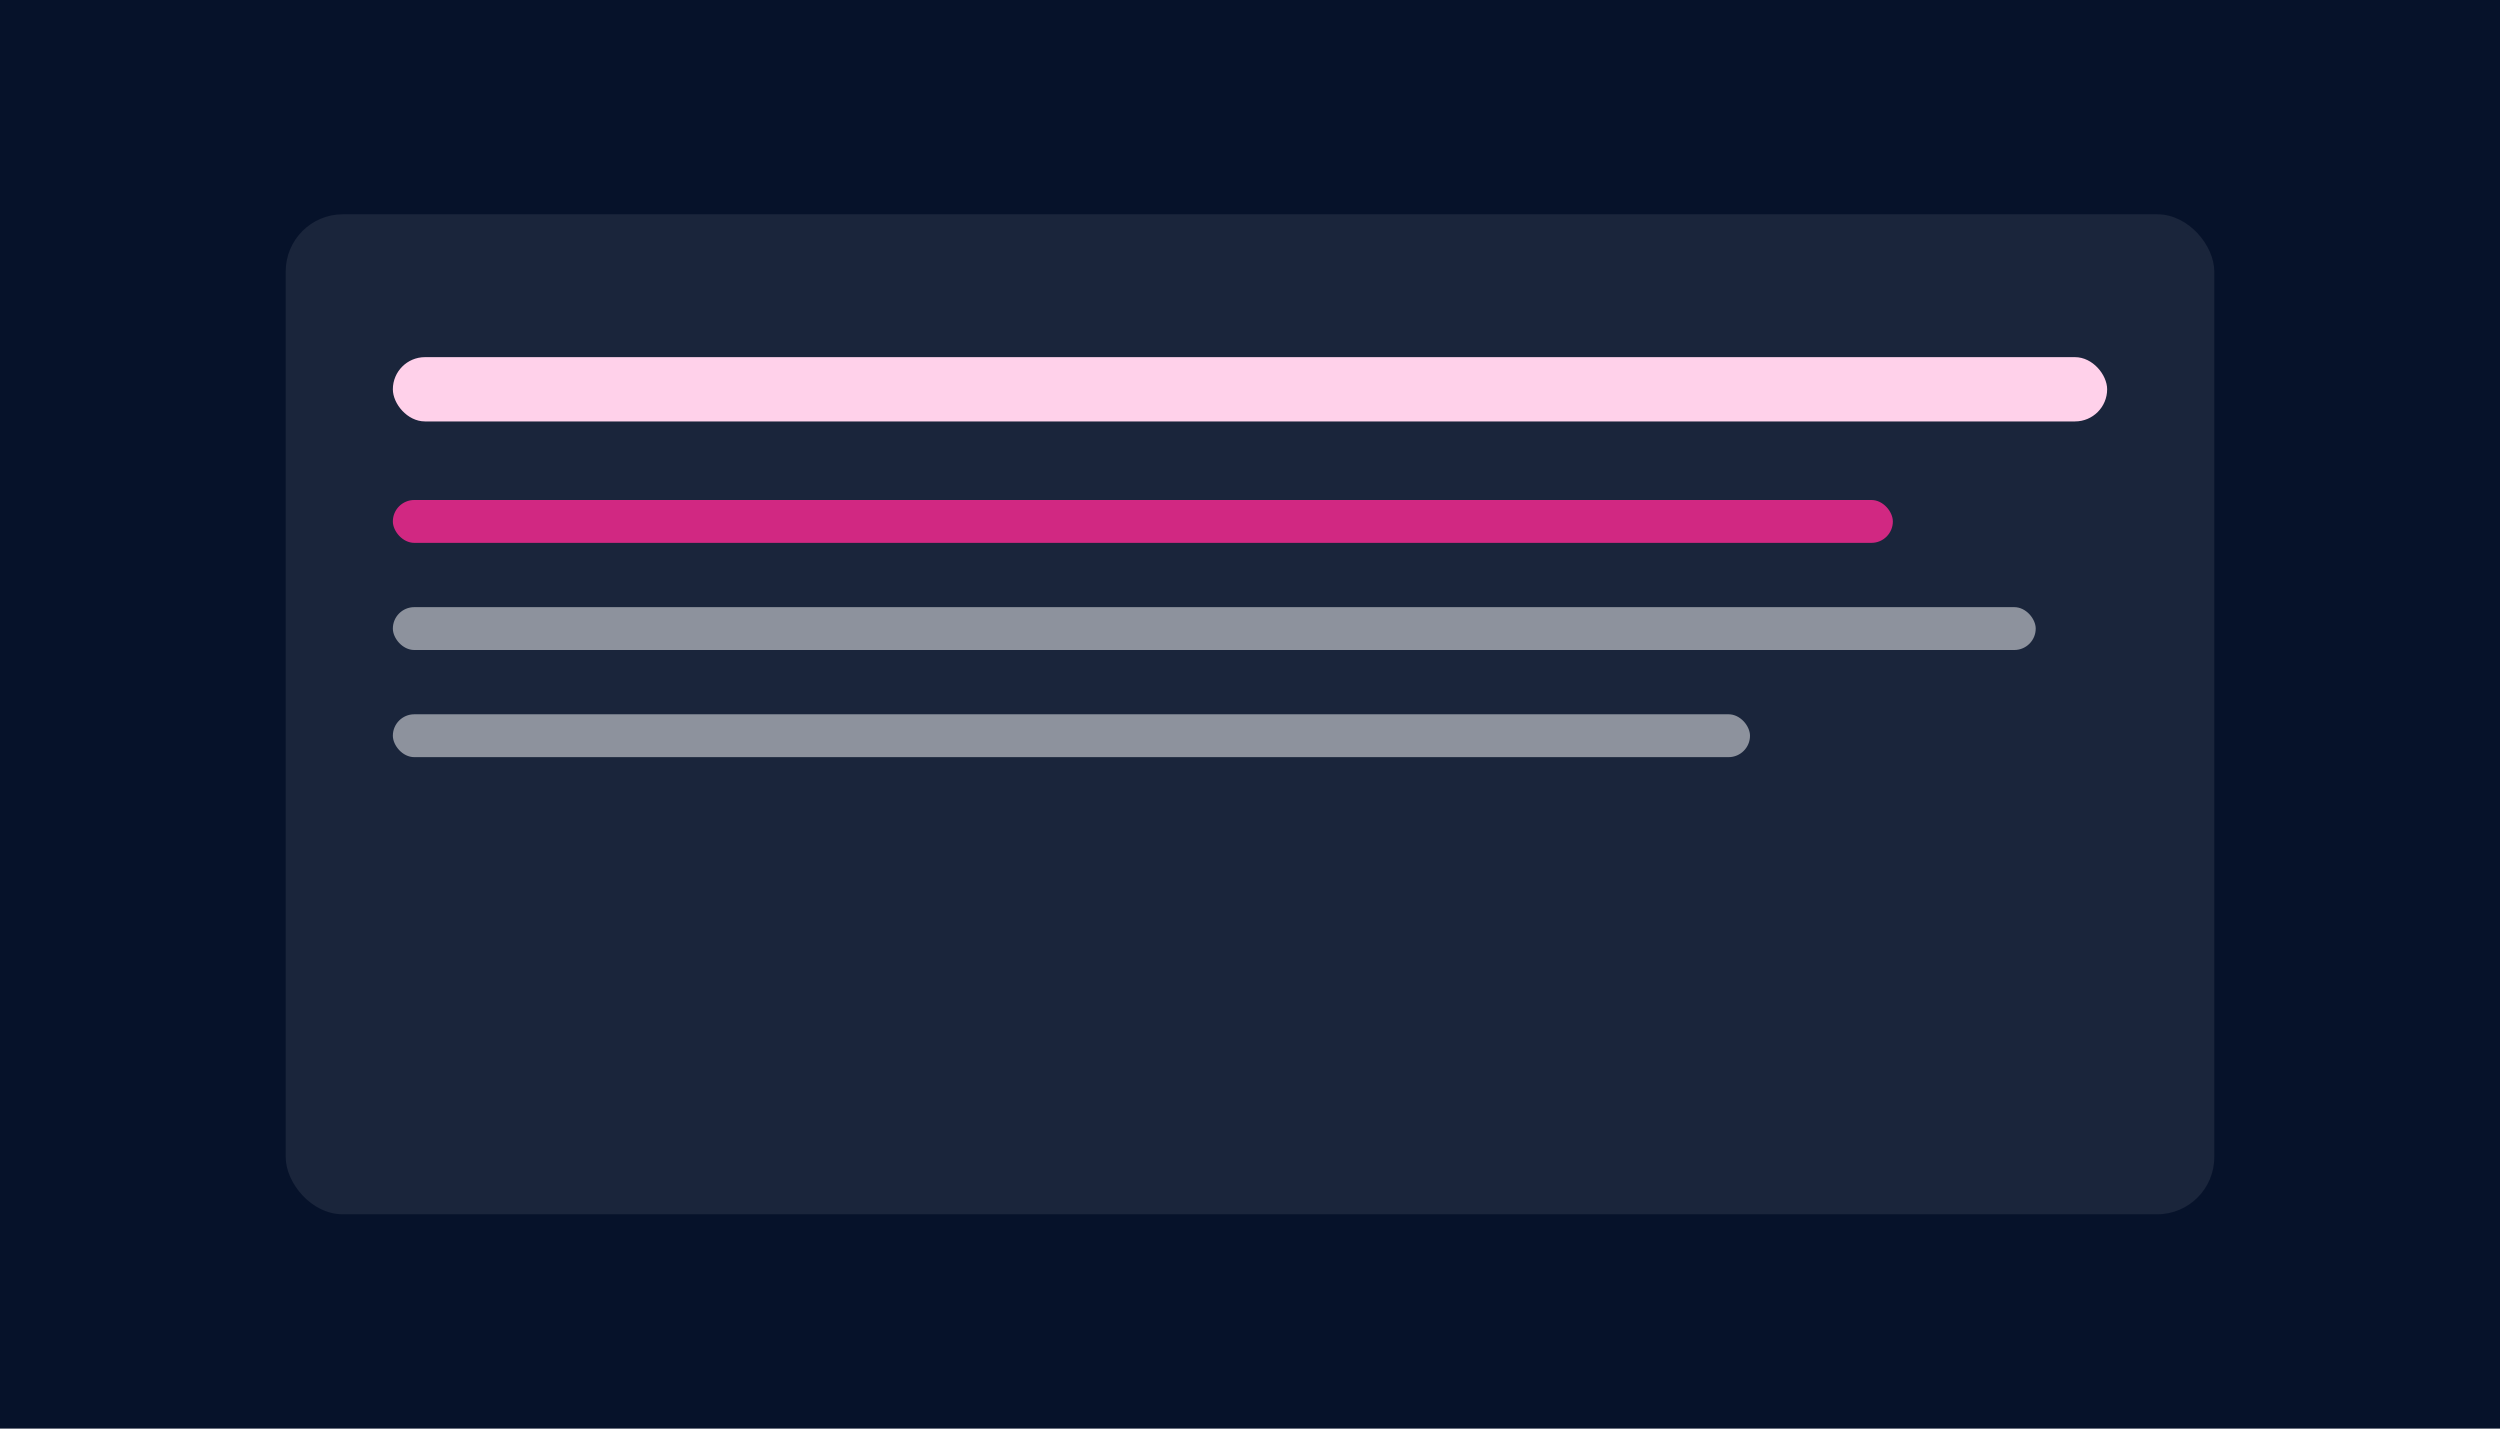
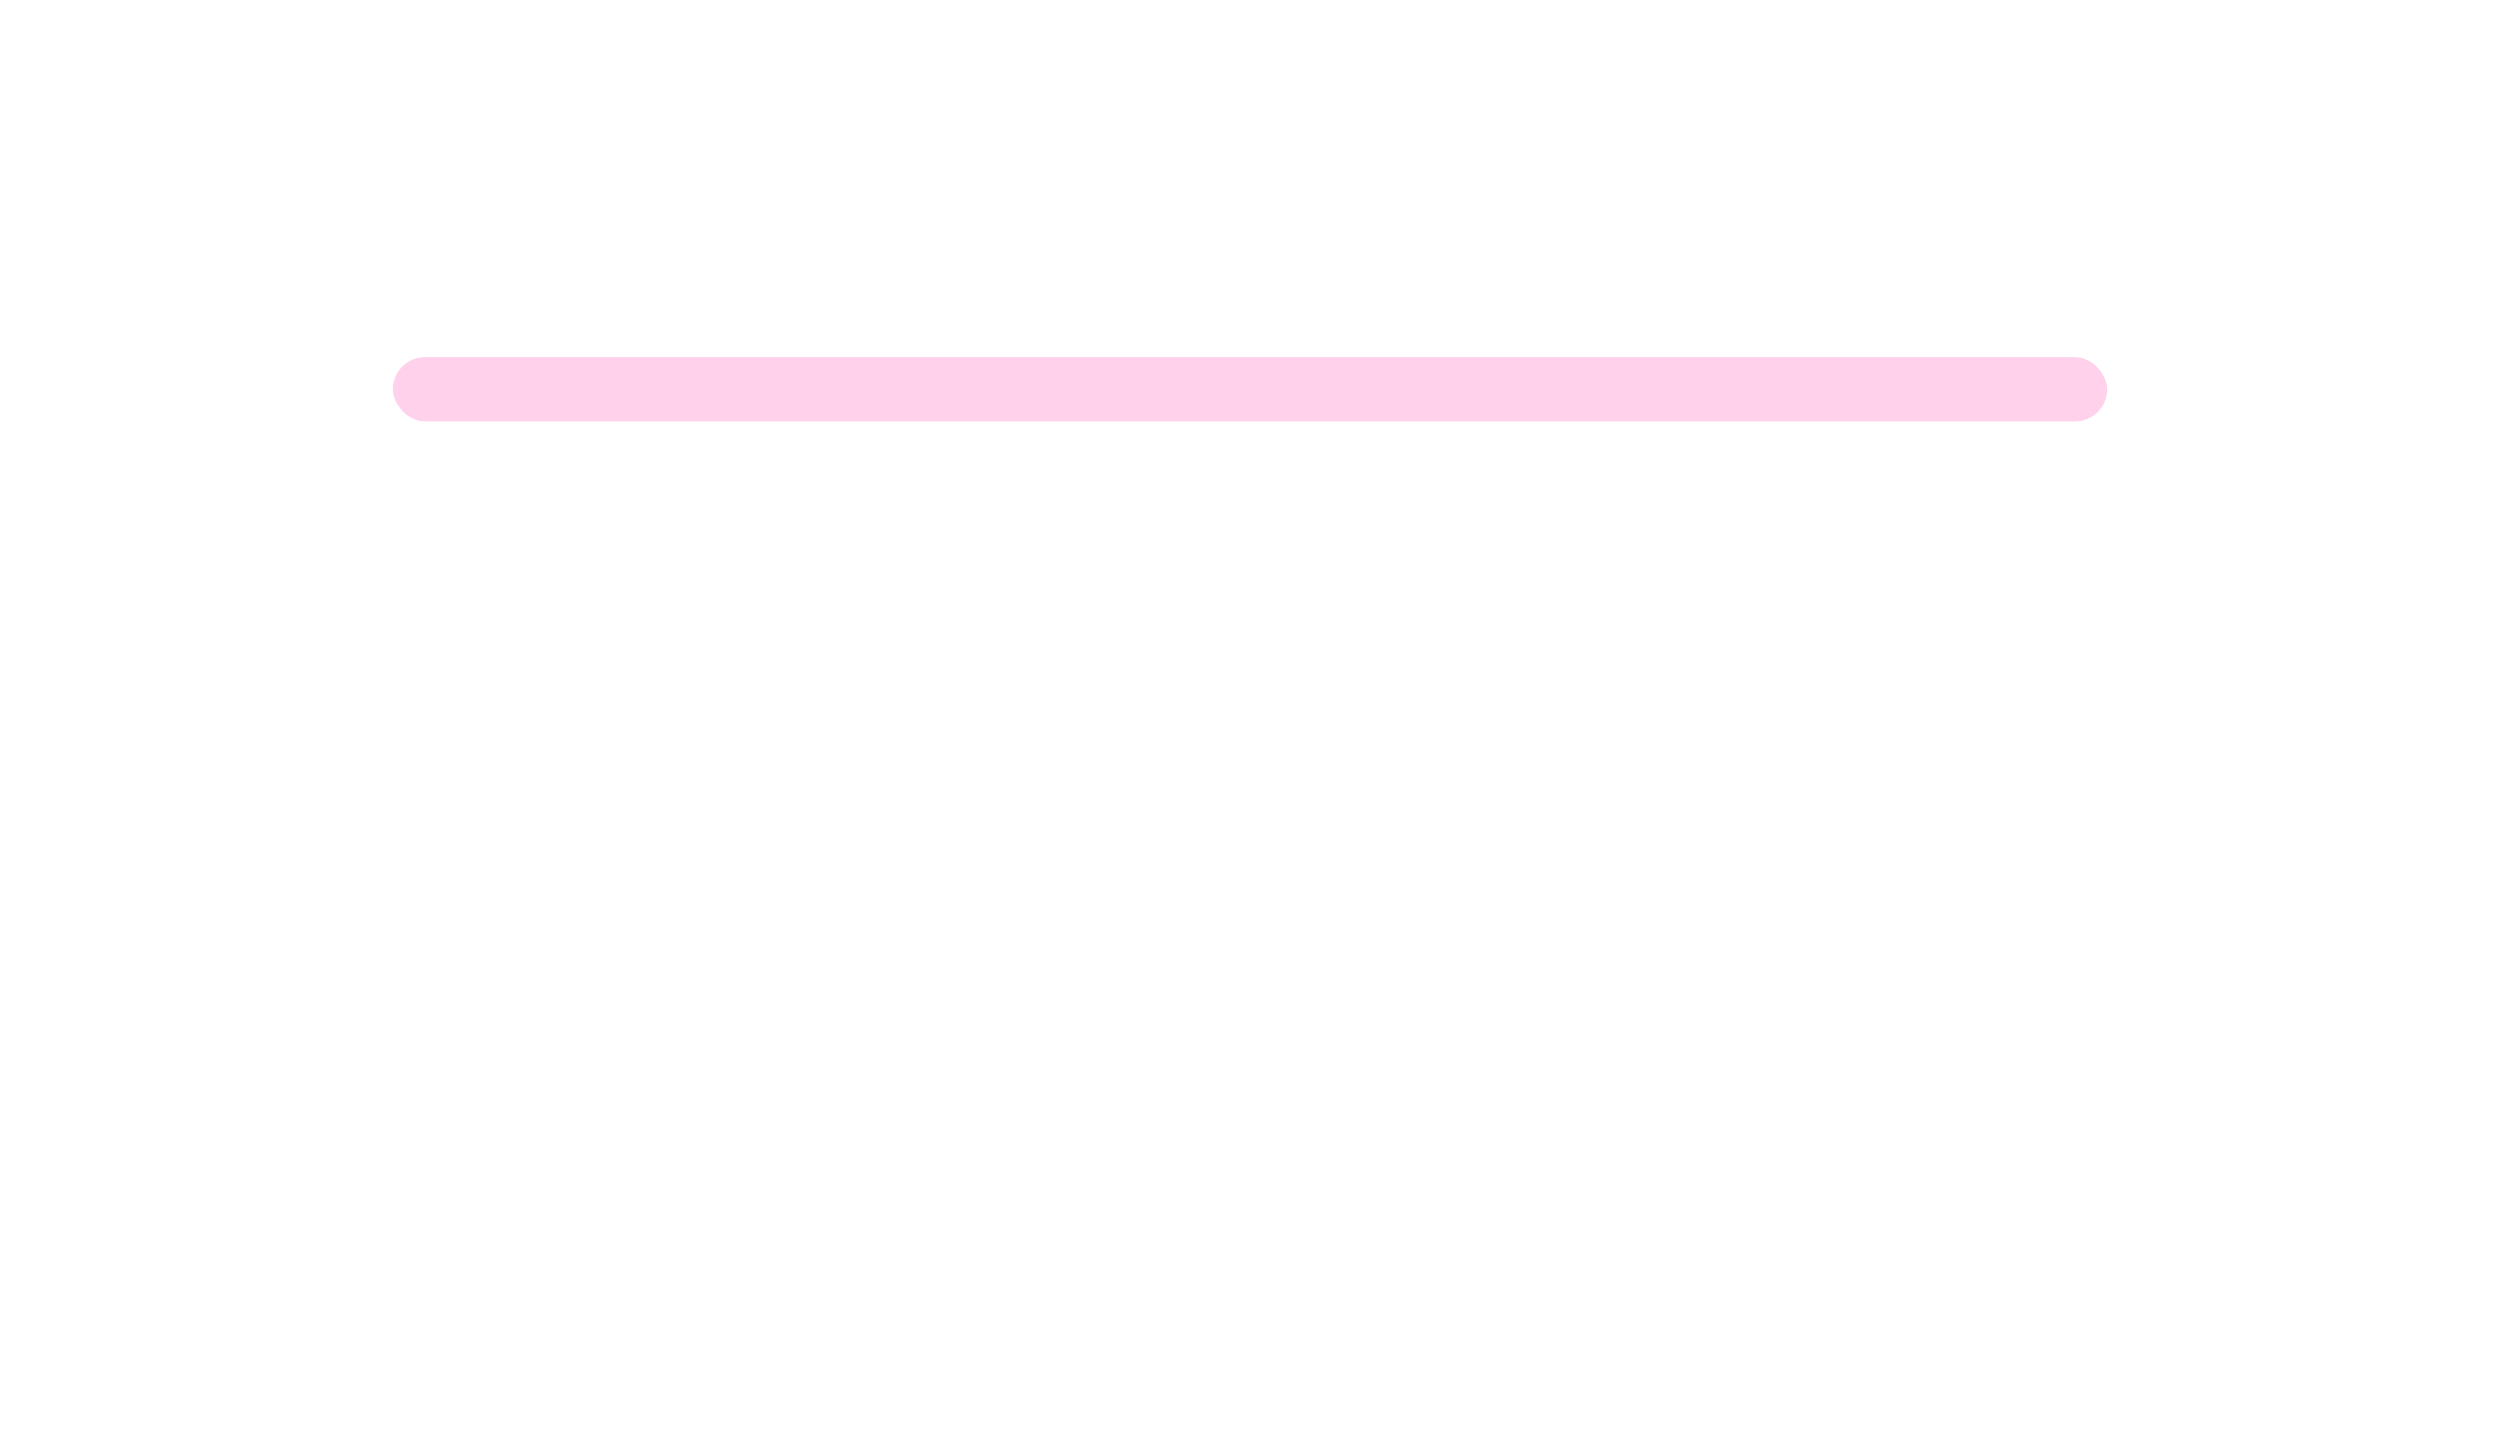
<svg xmlns="http://www.w3.org/2000/svg" viewBox="0 0 700 400">
-   <path fill="#06122a" d="M0 0h700v400H0z" />
+   <path fill="#06122a" d="M0 0h700H0z" />
  <rect width="540" height="280" x="80" y="60" fill="#fff" opacity=".08" rx="16" />
  <rect width="480" height="18" x="110" y="100" fill="#ffd1ea" rx="9" />
-   <rect width="420" height="12" x="110" y="140" fill="#ff2a93" opacity=".8" rx="6" />
  <rect width="460" height="12" x="110" y="170" fill="#fff" opacity=".5" rx="6" />
  <rect width="380" height="12" x="110" y="200" fill="#fff" opacity=".5" rx="6" />
</svg>